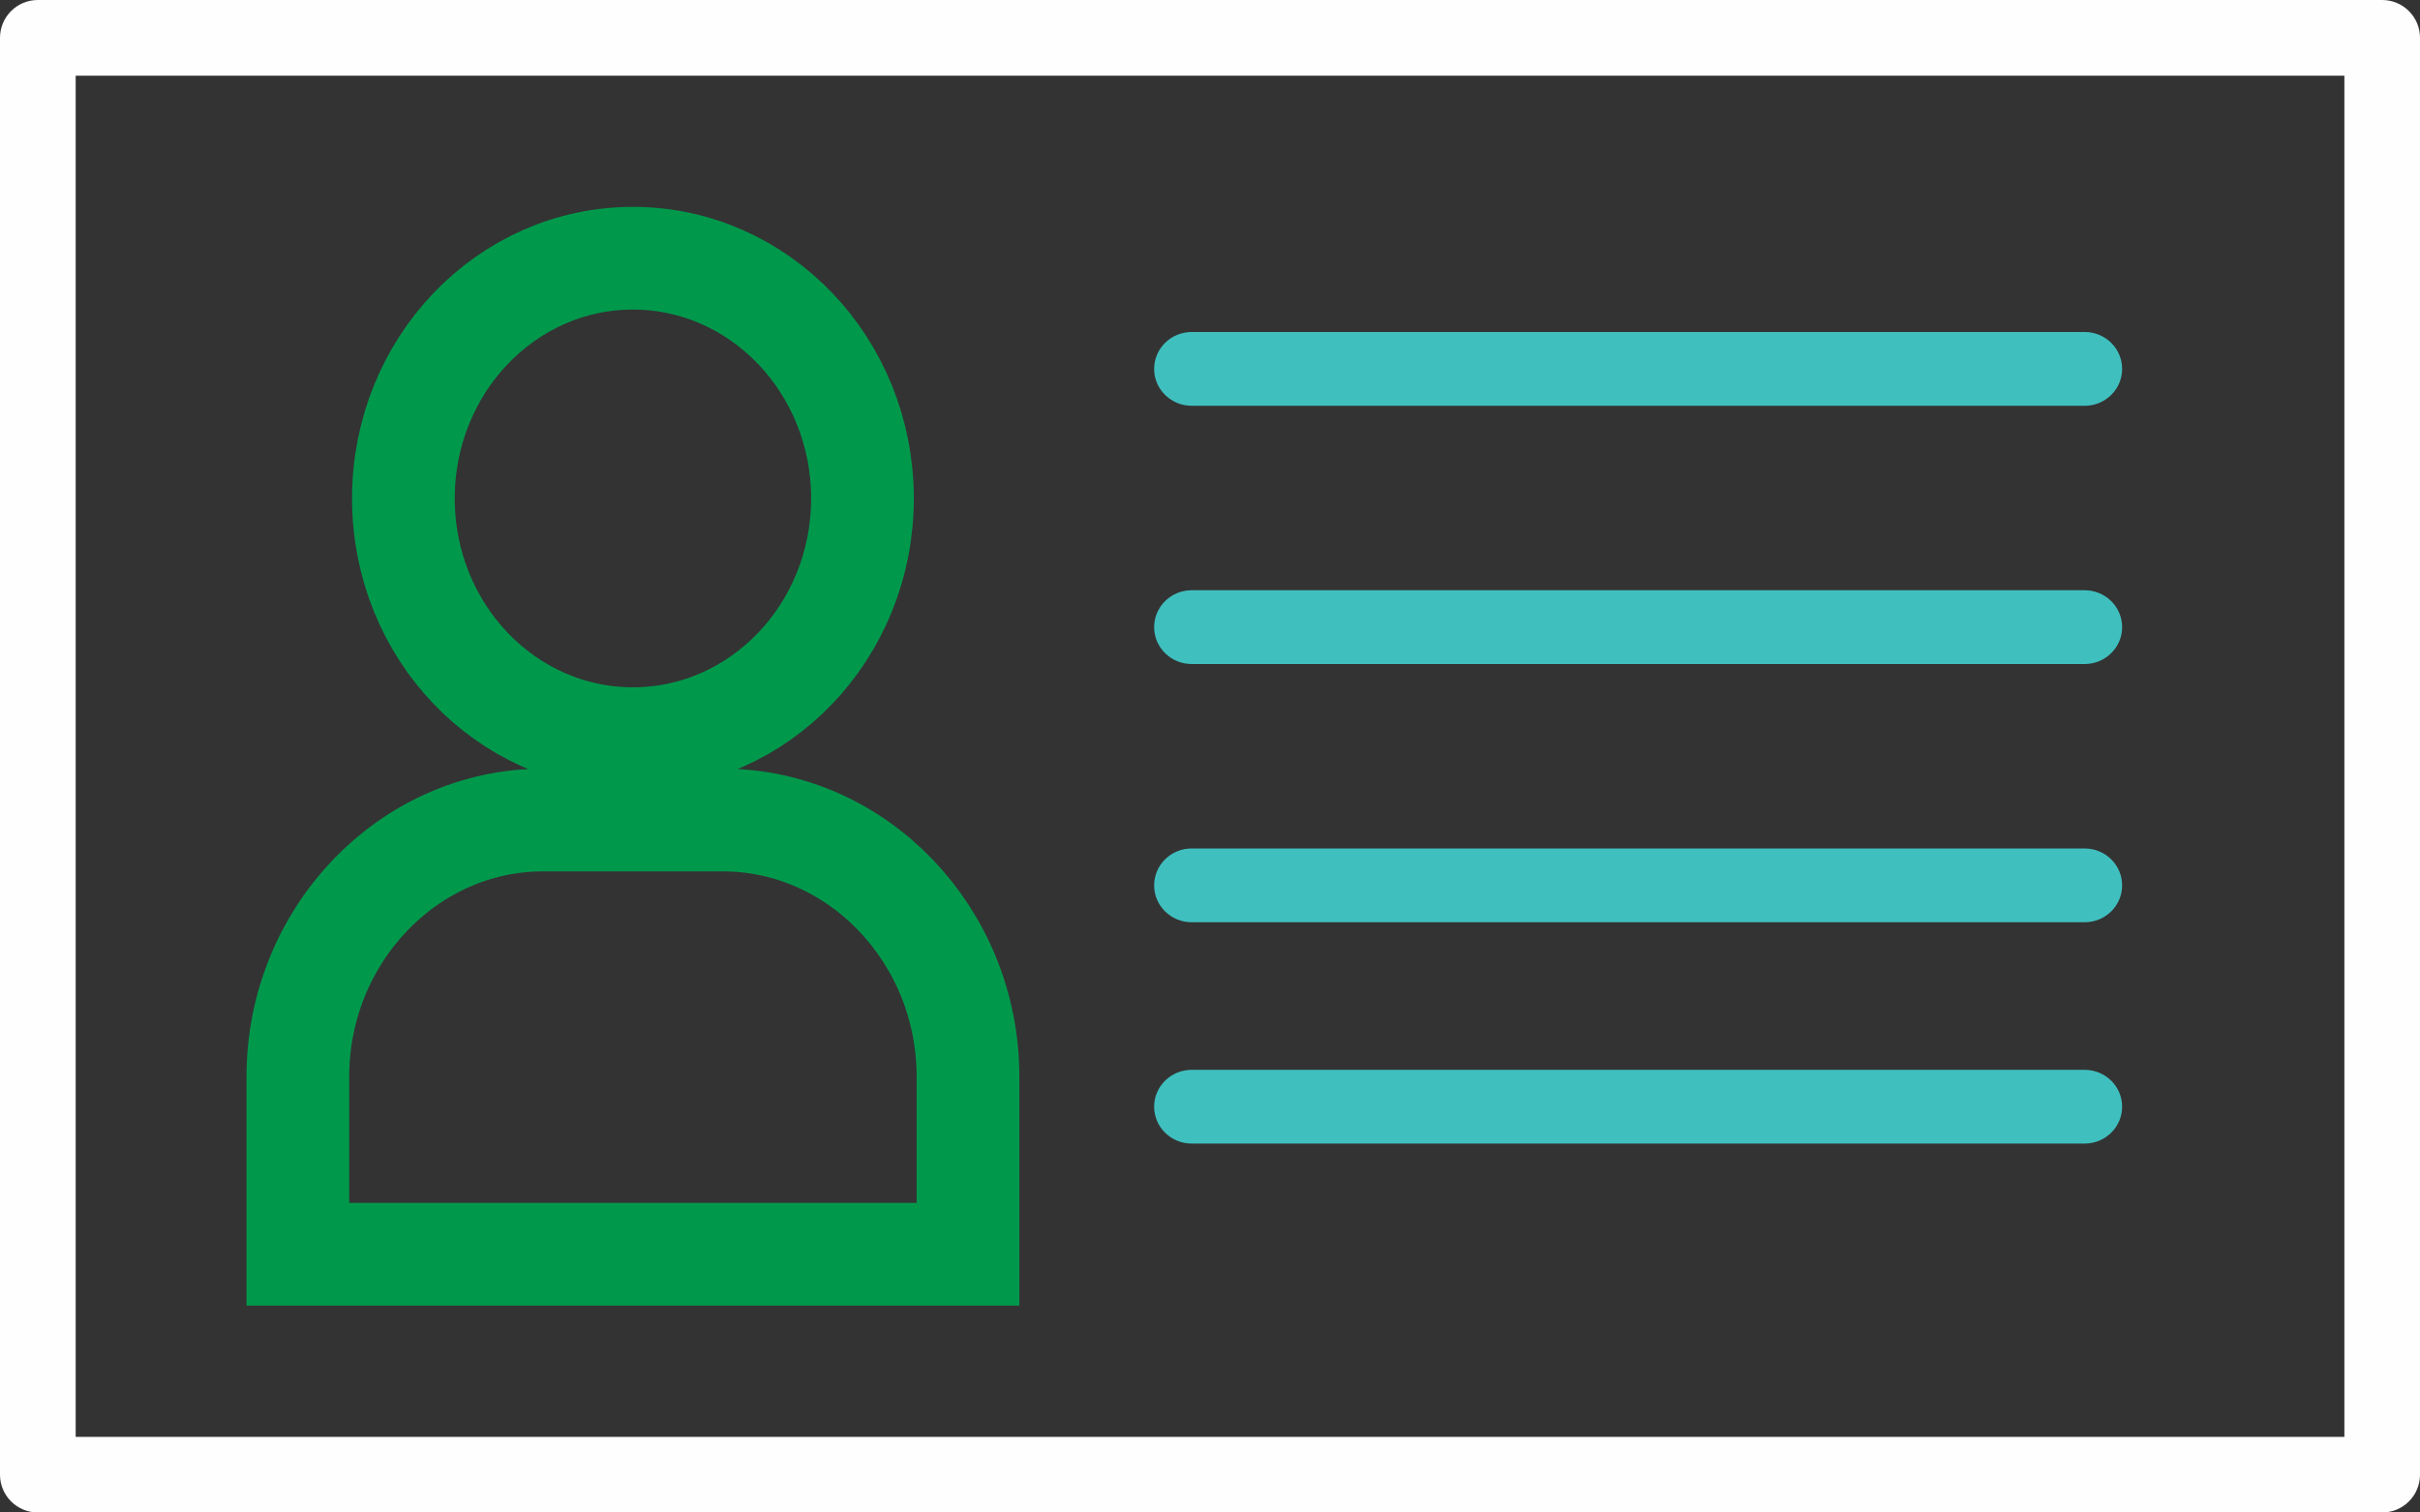
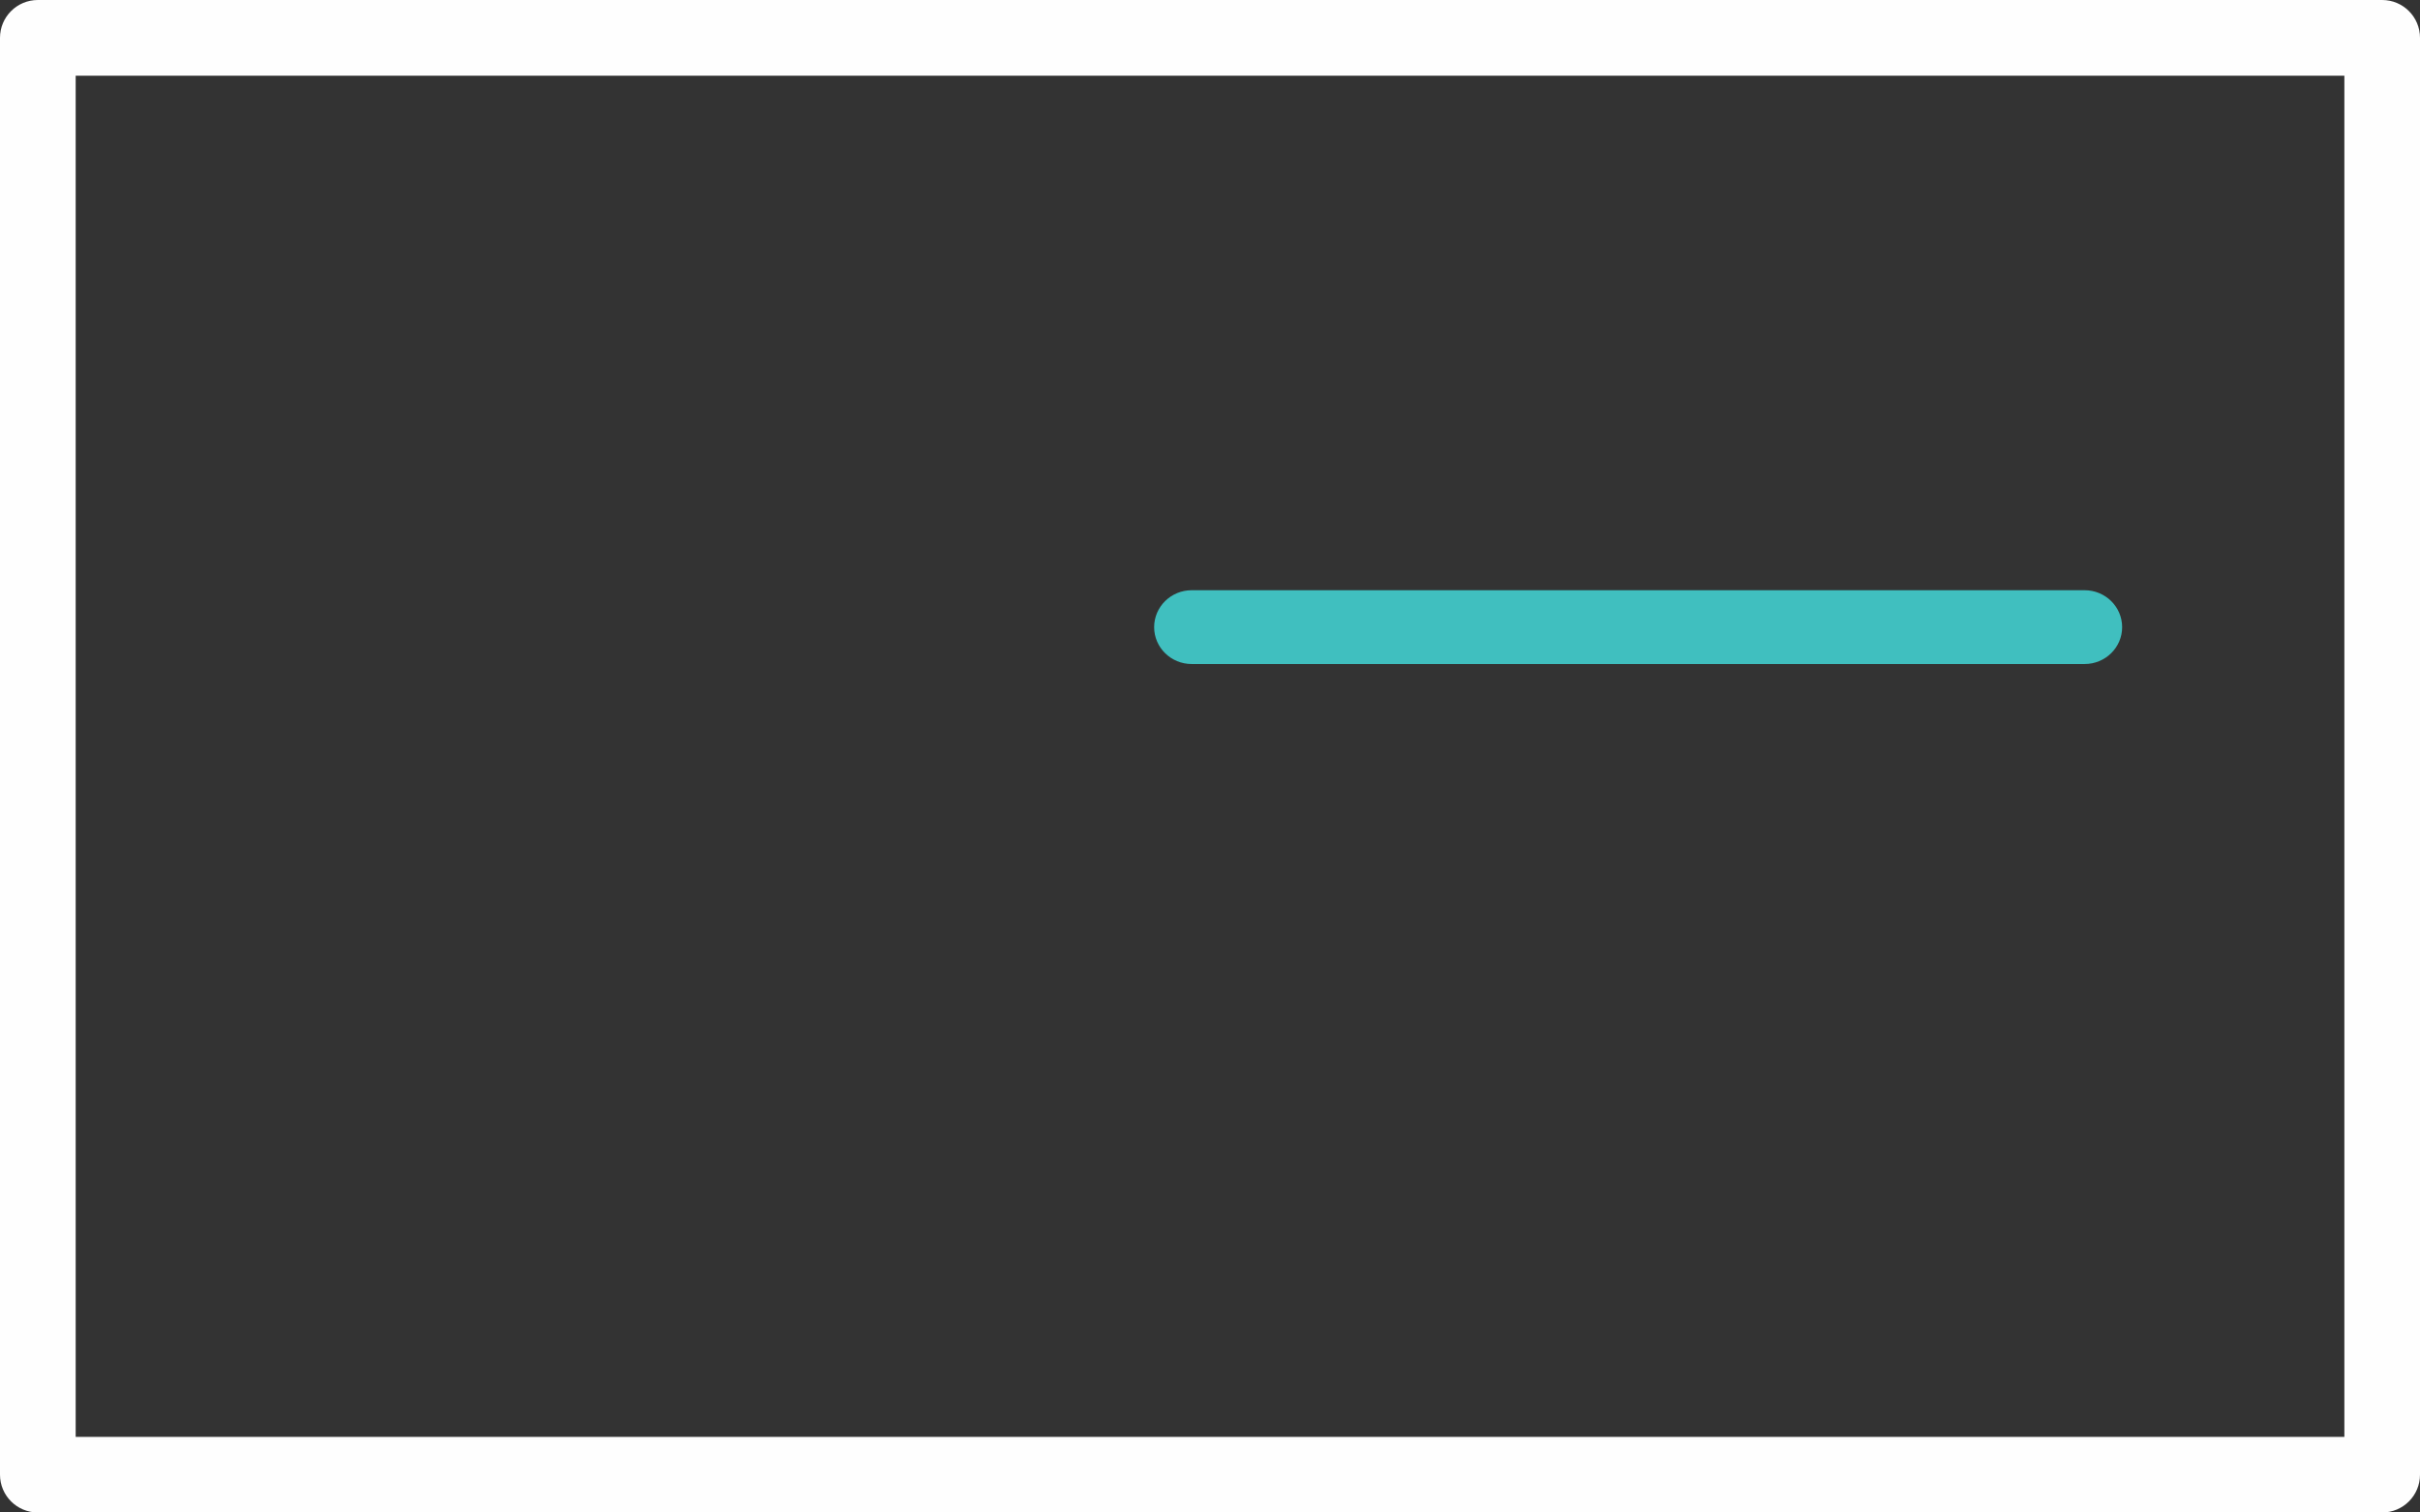
<svg xmlns="http://www.w3.org/2000/svg" width="48px" height="30px" viewBox="0 0 48 30" version="1.1">
  <rect x="0" y="0" width="48" height="30" fill="#333333" stroke="none" />
  <title>64x64-License</title>
  <desc>Created with Sketch.</desc>
  <g id="-" stroke="none" stroke-width="1" fill="none" fill-rule="evenodd">
    <g id="Mega-Nav---Authenticated-User---Hover-Panel-" transform="translate(-970, -165)">
      <g id="My-Licenses" transform="translate(970, 156)">
        <g id="64x64-License">
          <g id="Group-8" transform="translate(0, 9)">
            <path d="M1.501,28.501 L46.5,28.501 L46.5,1.501 L1.501,1.501 L1.501,28.501 Z M0,0.75 L0,29.25 C0,29.664 0.336,30 0.75,30 L47.25,30 C47.664,30 48,29.664 48,29.25 L48,0.75 C48,0.336 47.664,0 47.25,0 L0.75,0 C0.336,0 0,0.336 0,0.75 L0,0.75 Z" id="Fill-1" fill="#FEFEFE" />
-             <path d="M41.347,6.585 L23.637,6.585 C23.226,6.585 22.892,6.912 22.892,7.318 C22.892,7.721 23.226,8.049 23.637,8.049 L41.347,8.049 C41.759,8.049 42.092,7.721 42.092,7.318 C42.092,6.912 41.759,6.585 41.347,6.585" id="Fill-3" fill="#40BFBF" />
            <path d="M41.347,11.707 L23.637,11.707 C23.226,11.707 22.892,12.035 22.892,12.44 C22.892,12.843 23.226,13.171 23.637,13.171 L41.347,13.171 C41.759,13.171 42.092,12.843 42.092,12.44 C42.092,12.035 41.759,11.707 41.347,11.707" id="Fill-4" fill="#40BFBF" />
-             <path d="M41.347,16.829 L23.637,16.829 C23.226,16.829 22.892,17.157 22.892,17.561 C22.892,17.966 23.226,18.293 23.637,18.293 L41.347,18.293 C41.759,18.293 42.092,17.966 42.092,17.561 C42.092,17.157 41.759,16.829 41.347,16.829" id="Fill-5" fill="#40BFBF" />
-             <path d="M41.347,21.22 L23.637,21.22 C23.226,21.22 22.892,21.546 22.892,21.952 C22.892,22.355 23.226,22.683 23.637,22.683 L41.347,22.683 C41.759,22.683 42.092,22.355 42.092,21.952 C42.092,21.546 41.759,21.22 41.347,21.22" id="Fill-6" fill="#40BFBF" />
-             <path d="M19.2,21.356 C19.2,18.556 17.01,16.265 14.333,16.265 L10.774,16.265 C8.098,16.265 5.908,18.556 5.908,21.356 L5.908,24.878 L19.2,24.878 L19.2,21.356 Z M17.107,9.887 C17.107,12.518 15.069,14.651 12.554,14.651 C10.039,14.651 8.001,12.518 8.001,9.887 C8.001,7.255 10.039,5.122 12.554,5.122 C15.069,5.122 17.107,7.255 17.107,9.887 Z" id="Stroke-7" stroke="#00994C" stroke-width="2.037" />
          </g>
        </g>
      </g>
    </g>
  </g>
</svg>